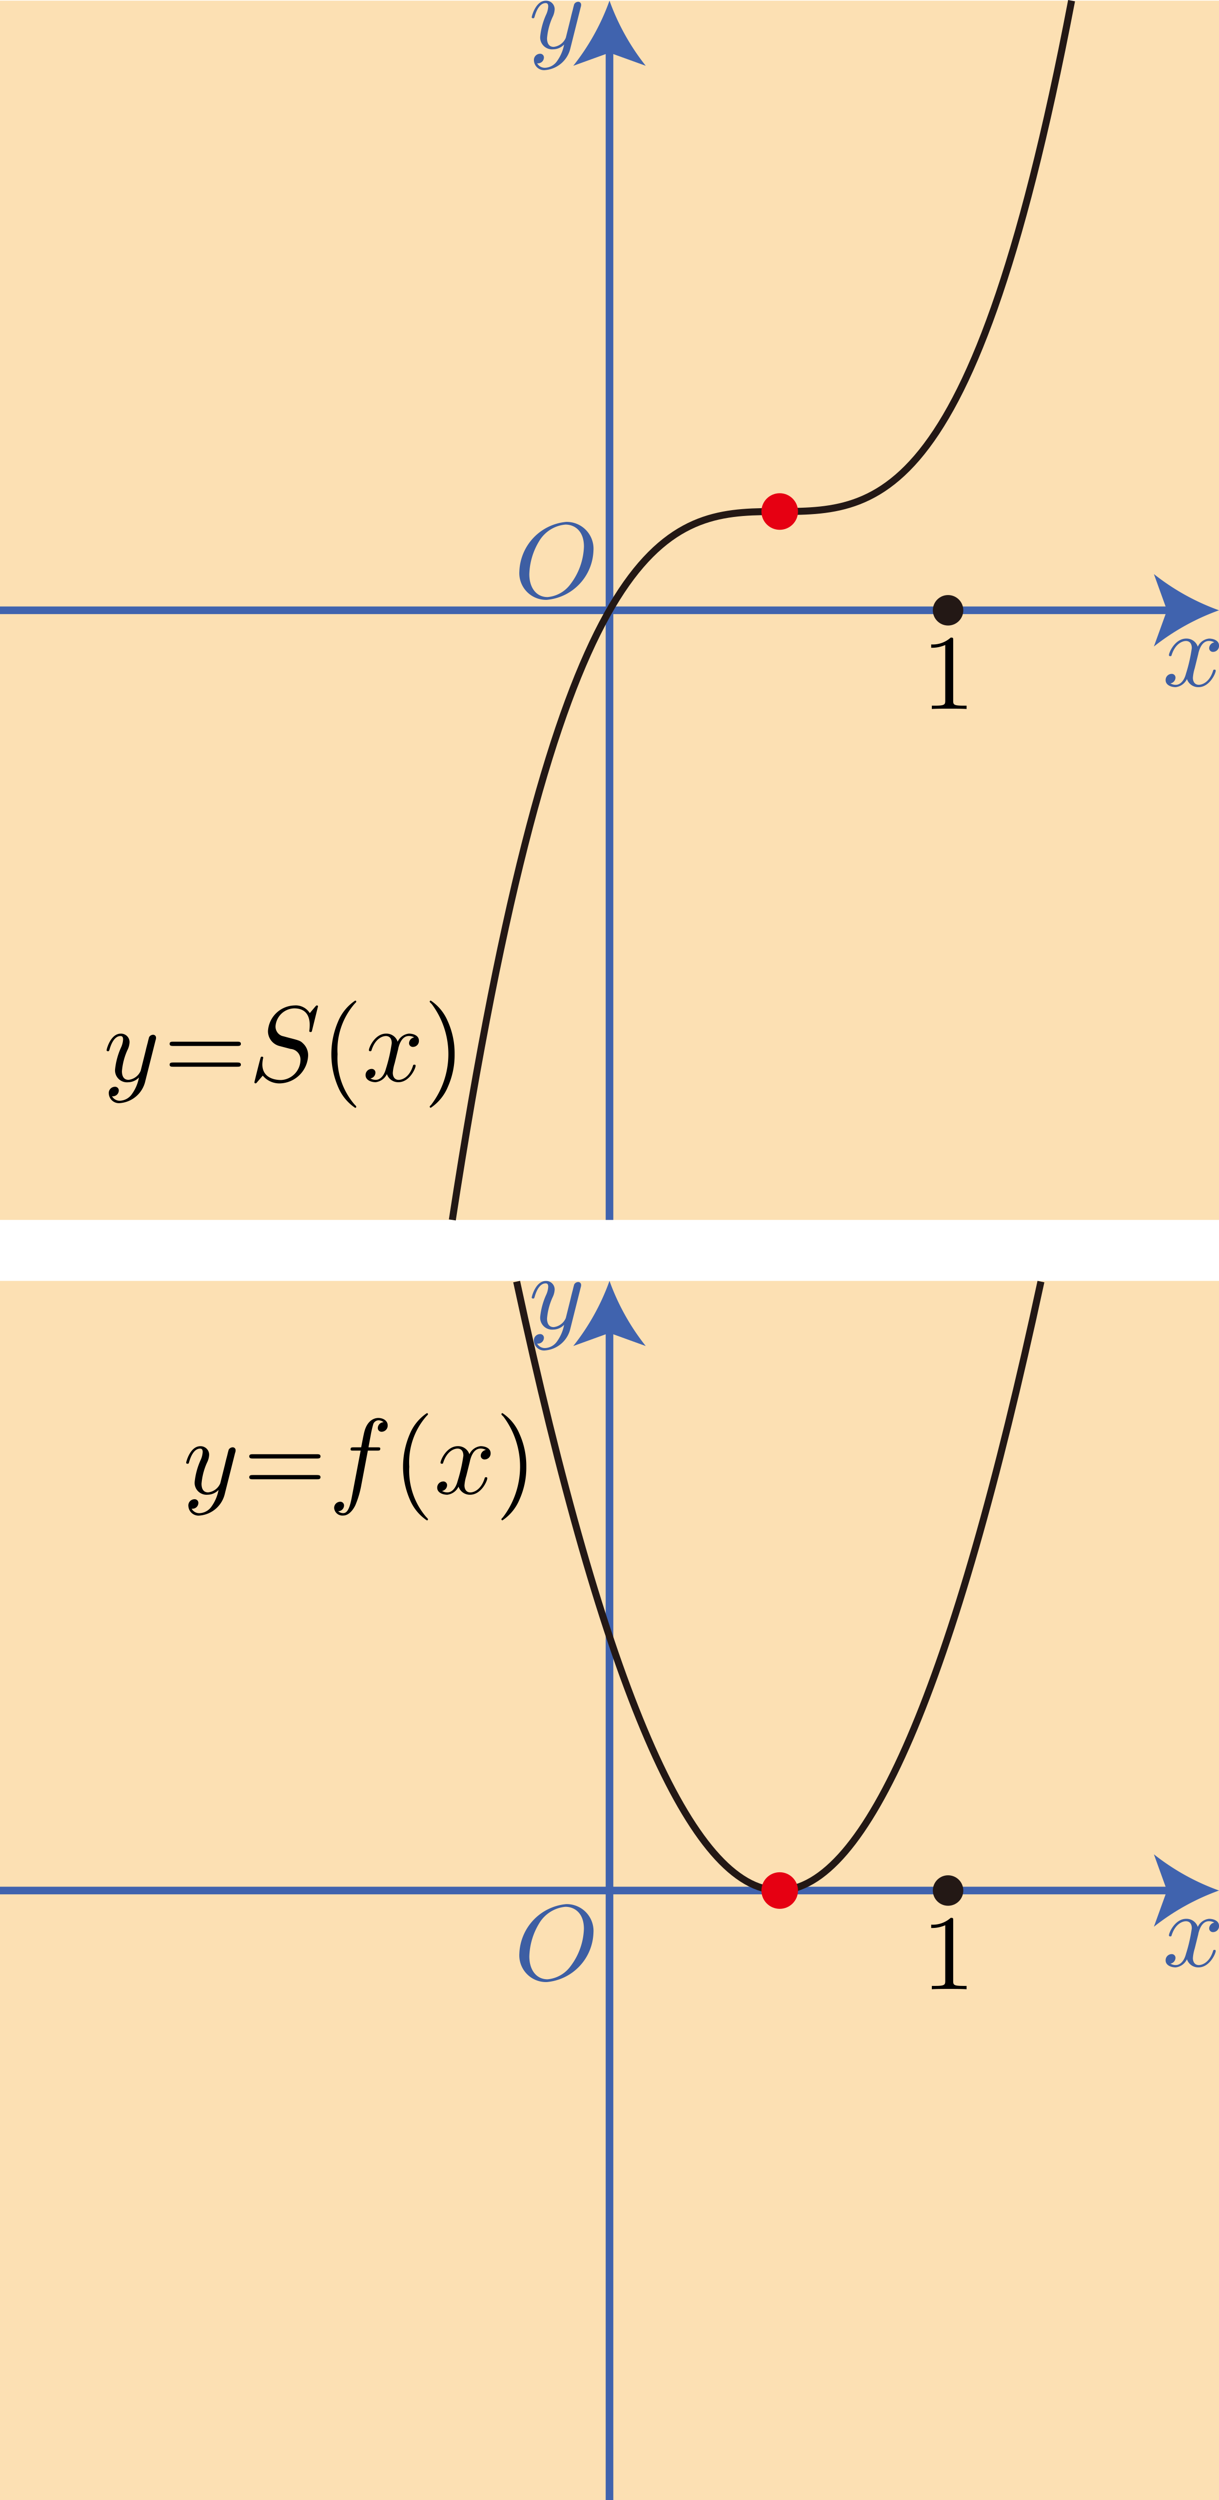
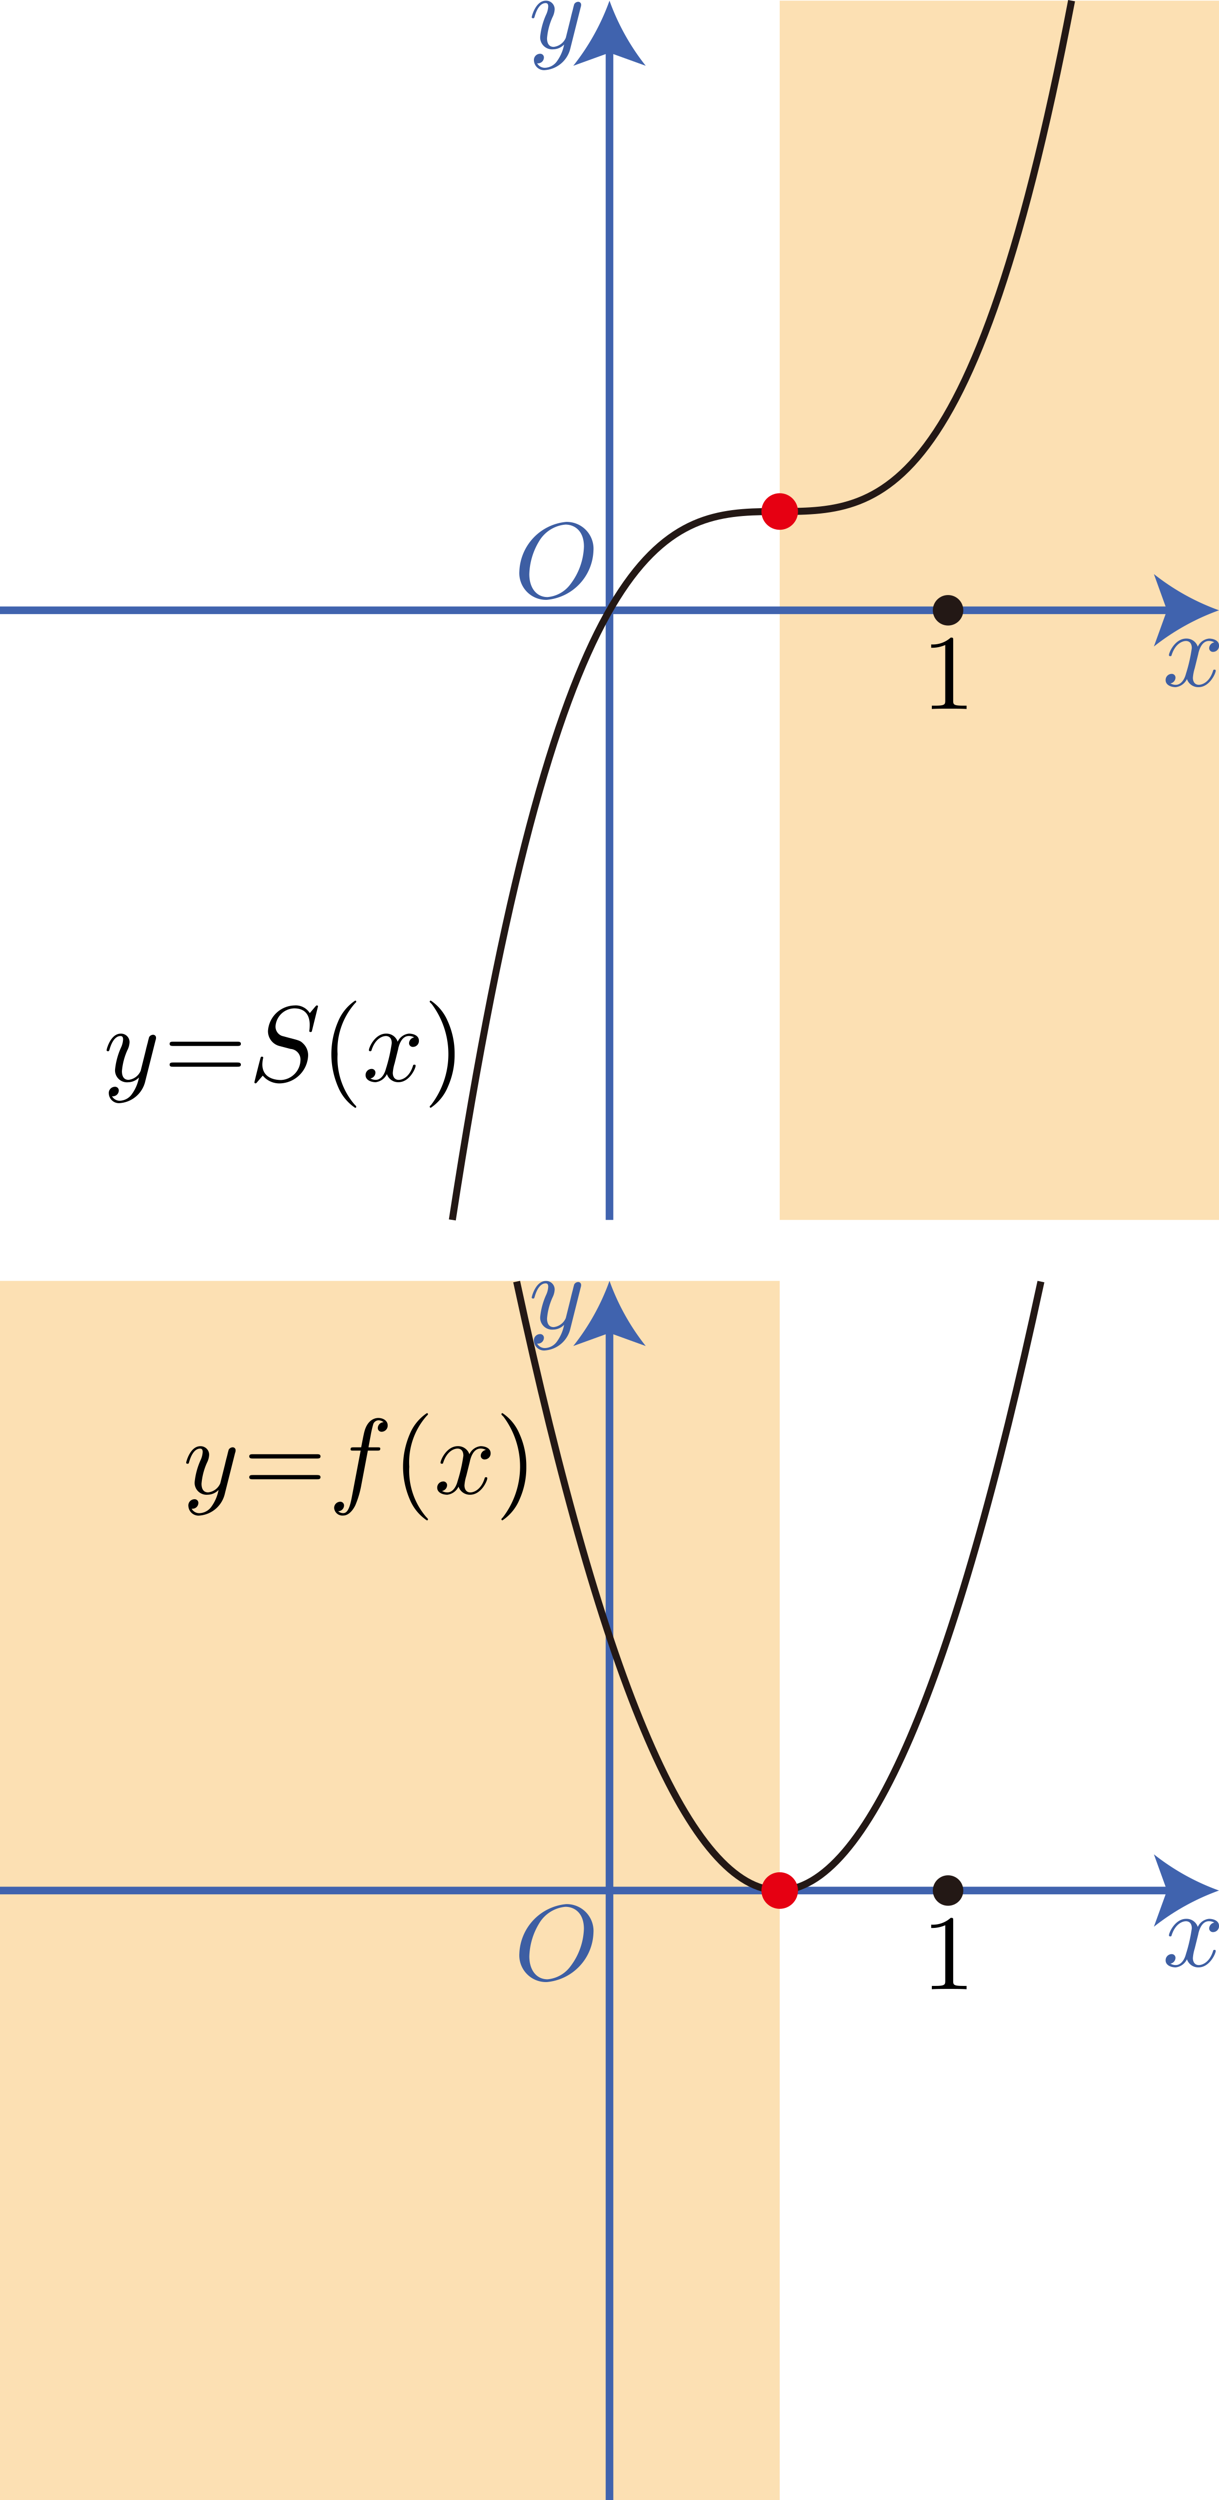
<svg xmlns="http://www.w3.org/2000/svg" viewBox="0 0 113.386 232.502">
  <g id="レイヤー_2" data-name="レイヤー 2">
    <g id="_2" data-name="2">
      <g id="_2B_2_04" data-name="2B_2_04">
        <g id="f_x_" data-name="f(x)">
-           <rect x="72.525" y="119.116" width="40.861" height="113.386" fill="#f39800" fill-opacity="0.3" />
          <rect y="119.116" width="72.525" height="113.386" transform="translate(72.525 351.618) rotate(180)" fill="#f39800" fill-opacity="0.3" />
          <g id="軸">
            <g id="x軸">
              <line y1="175.809" x2="109.109" y2="175.809" fill="none" stroke="#4063ae" stroke-miterlimit="10" stroke-width="0.709" />
              <path d="M113.386,175.809a21.416,21.416,0,0,0-6.057,3.37l1.219-3.37-1.219-3.369A21.389,21.389,0,0,0,113.386,175.809Z" fill="#4063ae" />
              <path d="M111.461,179.834c.06-.256.289-1.172.988-1.172a.988.988,0,0,1,.5.128.575.575,0,0,0-.478.535.346.346,0,0,0,.378.35.554.554,0,0,0,.539-.575c0-.523-.589-.66-.928-.66a1.289,1.289,0,0,0-1.047.757,1.1,1.1,0,0,0-1.076-.757c-1.038,0-1.606,1.284-1.606,1.536,0,.1.1.1.119.1.08,0,.11-.017.13-.106.339-1.058,1-1.305,1.336-1.305.19,0,.539.088.539.663a14.483,14.483,0,0,1-.539,2.372c-.159.62-.508,1.04-.947,1.04a.941.941,0,0,1-.5-.133.556.556,0,0,0,.469-.535.342.342,0,0,0-.369-.35.568.568,0,0,0-.548.58c0,.456.5.655.937.655a1.327,1.327,0,0,0,1.047-.757,1.1,1.1,0,0,0,1.077.757c1.027,0,1.6-1.283,1.6-1.531,0-.1-.09-.1-.12-.1-.09,0-.11.04-.13.111-.329,1.066-1.007,1.305-1.326,1.305-.389,0-.549-.318-.549-.655a3.923,3.923,0,0,1,.17-.88l.339-1.368" fill="#3d5ea3" />
            </g>
            <g id="y軸">
              <line x1="56.693" y1="232.502" x2="56.693" y2="123.393" fill="none" stroke="#4063ae" stroke-miterlimit="10" stroke-width="0.709" />
              <path d="M56.693,119.116a21.416,21.416,0,0,0,3.37,6.057l-3.37-1.219-3.37,1.219A21.367,21.367,0,0,0,56.693,119.116Z" fill="#4063ae" />
              <path d="M54.014,119.722a.618.618,0,0,0,.04-.23.268.268,0,0,0-.289-.27.436.436,0,0,0-.349.213c-.02.048-.1.358-.139.535-.07.261-.14.531-.2.8l-.449,1.8a1.389,1.389,0,0,1-1.127.845c-.508,0-.618-.438-.618-.8a5.914,5.914,0,0,1,.509-1.956,1.835,1.835,0,0,0,.2-.717.79.79,0,0,0-.818-.819c-.947,0-1.316,1.447-1.316,1.536s.1.1.12.1c.1,0,.11-.018.159-.181.27-.934.669-1.231,1.007-1.231.08,0,.25,0,.25.315a2.074,2.074,0,0,1-.17.7,6.555,6.555,0,0,0-.578,2.1,1.109,1.109,0,0,0,1.216,1.182,1.41,1.41,0,0,0,1.008-.447,3.821,3.821,0,0,1-.649,1.535,1.422,1.422,0,0,1-1.1.629.809.809,0,0,1-.758-.416.57.57,0,0,0,.429-.12.551.551,0,0,0,.2-.411.34.34,0,0,0-.369-.35.575.575,0,0,0-.558.651.941.941,0,0,0,1.057.867,2.63,2.63,0,0,0,2.333-2.036l.957-3.81" fill="#3d5ea3" />
            </g>
            <g id="O">
              <path d="M55.2,179.751a2.492,2.492,0,0,0-2.543-2.678,4.8,4.8,0,0,0-4.348,4.588,2.485,2.485,0,0,0,2.553,2.66,4.76,4.76,0,0,0,4.338-4.57Zm-4.278,4.313c-.988,0-1.685-.813-1.685-2.128a6.227,6.227,0,0,1,.907-3.06,3.166,3.166,0,0,1,2.453-1.554c.818,0,1.715.555,1.715,2.043a6.07,6.07,0,0,1-1.256,3.5,2.963,2.963,0,0,1-2.134,1.2" fill="#3d5ea3" />
            </g>
            <g id="_1" data-name="1">
              <circle cx="88.185" cy="175.809" r="1.417" fill="#231815" />
              <path d="M88.661,178.605c0-.24,0-.257-.23-.257a2.475,2.475,0,0,1-1.815.634v.311a3.012,3.012,0,0,0,1.307-.257V184.2c0,.364-.03.479-.928.479h-.318v.311c.348-.031,1.216-.031,1.615-.031s1.266,0,1.615.031v-.311h-.319c-.9,0-.927-.106-.927-.479v-5.593" />
            </g>
          </g>
          <g id="y_f_x_" data-name="y=f(x)">
            <path d="M48.057,119.18c16.282,75.664,32.558,75.325,48.766,0" fill="none" stroke="#231815" stroke-linejoin="bevel" stroke-width="0.652" />
            <path d="M21.875,135.092a.621.621,0,0,0,.04-.23.268.268,0,0,0-.289-.27.437.437,0,0,0-.349.212c-.02.049-.1.359-.139.536-.07.261-.14.531-.2.8l-.449,1.8a1.391,1.391,0,0,1-1.127.845c-.508,0-.618-.438-.618-.805a5.931,5.931,0,0,1,.508-1.956,1.82,1.82,0,0,0,.2-.717.79.79,0,0,0-.818-.818c-.947,0-1.316,1.447-1.316,1.535s.1.1.12.1c.1,0,.109-.017.159-.181.27-.934.669-1.23,1.008-1.23.079,0,.249,0,.249.314a2.074,2.074,0,0,1-.17.7,6.586,6.586,0,0,0-.578,2.1A1.108,1.108,0,0,0,19.322,139a1.41,1.41,0,0,0,1.008-.447,3.83,3.83,0,0,1-.649,1.536,1.424,1.424,0,0,1-1.1.628.809.809,0,0,1-.758-.416.57.57,0,0,0,.428-.119.551.551,0,0,0,.2-.412.339.339,0,0,0-.369-.349.575.575,0,0,0-.558.65.941.941,0,0,0,1.057.867,2.63,2.63,0,0,0,2.333-2.035l.957-3.81" />
            <path d="M29.475,135.634c.149,0,.339,0,.339-.2s-.19-.2-.329-.2H23.512c-.14,0-.329,0-.329.2s.189.2.339.2Zm.01,1.932c.139,0,.329,0,.329-.195s-.19-.2-.339-.2H23.522c-.15,0-.339,0-.339.2s.189.195.329.195h5.973" />
            <path d="M34.213,134.9h.858c.2,0,.3,0,.3-.195,0-.111-.1-.111-.269-.111h-.828l.21-1.137a9.509,9.509,0,0,1,.239-1.035.541.541,0,0,1,.469-.342.738.738,0,0,1,.489.178.556.556,0,0,0-.539.542.344.344,0,0,0,.369.346.569.569,0,0,0,.548-.595c0-.462-.458-.688-.867-.688-.339,0-.967.177-1.267,1.163-.06.209-.089.311-.329,1.568h-.688c-.189,0-.3,0-.3.191,0,.115.09.115.279.115h.659l-.748,3.94c-.18.968-.349,1.874-.868,1.874a.718.718,0,0,1-.479-.178A.543.543,0,0,0,32,140a.342.342,0,0,0-.369-.346.57.57,0,0,0-.549.595.77.77,0,0,0,.848.688c.548,0,.947-.586,1.127-.968a8.852,8.852,0,0,0,.558-1.906l.6-3.162" />
            <path d="M39.805,141.283c0-.027,0-.049-.17-.218a6.61,6.61,0,0,1-1.566-4.666,6.518,6.518,0,0,1,1.606-4.715c.13-.124.13-.142.13-.169a.089.089,0,0,0-.1-.1,4.332,4.332,0,0,0-1.586,1.942,7.687,7.687,0,0,0,.03,6.155,4.305,4.305,0,0,0,1.556,1.875.091.091,0,0,0,.1-.1" />
            <path d="M43.709,135.879c.059-.256.289-1.172.987-1.172a.993.993,0,0,1,.5.128.576.576,0,0,0-.479.536.346.346,0,0,0,.379.349.553.553,0,0,0,.538-.575c0-.522-.588-.659-.927-.659a1.287,1.287,0,0,0-1.047.756,1.1,1.1,0,0,0-1.077-.756c-1.038,0-1.606,1.283-1.606,1.535,0,.1.1.1.12.1.08,0,.109-.017.129-.106.34-1.057,1-1.305,1.337-1.305.189,0,.538.088.538.664a14.448,14.448,0,0,1-.538,2.371c-.16.62-.509,1.04-.947,1.04a.948.948,0,0,1-.5-.132.558.558,0,0,0,.469-.536.341.341,0,0,0-.369-.349.568.568,0,0,0-.548.579c0,.456.5.655.937.655a1.326,1.326,0,0,0,1.047-.756,1.1,1.1,0,0,0,1.078.756c1.027,0,1.595-1.283,1.595-1.531,0-.1-.09-.1-.12-.1-.09,0-.109.04-.129.111-.33,1.066-1.008,1.305-1.327,1.305-.389,0-.548-.318-.548-.655a3.866,3.866,0,0,1,.17-.88l.339-1.368" />
            <path d="M48.954,136.4a7.261,7.261,0,0,0-.658-3.11,4.3,4.3,0,0,0-1.556-1.876.094.094,0,0,0-.1.1c0,.027,0,.045.189.227a7.755,7.755,0,0,1-.06,9.372c-.129.12-.129.142-.129.169a.094.094,0,0,0,.1.1,4.322,4.322,0,0,0,1.586-1.946,7.242,7.242,0,0,0,.628-3.04" />
            <circle cx="72.525" cy="175.81" r="1.701" fill="#e60012" />
          </g>
        </g>
        <g id="S_x_" data-name="S(x)">
          <rect x="72.525" y="0.061" width="40.861" height="113.386" fill="#f39800" fill-opacity="0.3" />
-           <rect y="0.061" width="72.525" height="113.386" transform="translate(72.525 113.508) rotate(180)" fill="#f39800" fill-opacity="0.3" />
          <g id="軸-2" data-name="軸">
            <g id="x軸-2" data-name="x軸">
              <line y1="56.754" x2="109.109" y2="56.754" fill="none" stroke="#4063ae" stroke-miterlimit="10" stroke-width="0.709" />
              <path d="M113.386,56.754a21.416,21.416,0,0,0-6.057,3.37l1.219-3.37-1.219-3.37A21.367,21.367,0,0,0,113.386,56.754Z" fill="#4063ae" />
              <path d="M111.461,60.779c.06-.256.289-1.173.988-1.173a.982.982,0,0,1,.5.129.574.574,0,0,0-.478.535.346.346,0,0,0,.378.35.554.554,0,0,0,.539-.575c0-.523-.589-.66-.928-.66a1.289,1.289,0,0,0-1.047.757,1.1,1.1,0,0,0-1.076-.757c-1.038,0-1.606,1.284-1.606,1.536,0,.1.1.1.119.1.08,0,.11-.018.13-.106.339-1.058,1-1.306,1.336-1.306.19,0,.539.089.539.664a14.483,14.483,0,0,1-.539,2.372c-.159.62-.508,1.04-.947,1.04a.941.941,0,0,1-.5-.133.556.556,0,0,0,.469-.535.342.342,0,0,0-.369-.35.568.568,0,0,0-.548.58c0,.456.5.655.937.655a1.327,1.327,0,0,0,1.047-.757,1.1,1.1,0,0,0,1.077.757c1.027,0,1.6-1.283,1.6-1.531,0-.1-.09-.1-.12-.1-.09,0-.11.04-.13.111-.329,1.066-1.007,1.3-1.326,1.3-.389,0-.549-.319-.549-.655a3.923,3.923,0,0,1,.17-.88l.339-1.368" fill="#3d5ea3" />
            </g>
            <g id="y軸-2" data-name="y軸">
              <line x1="56.693" y1="113.447" x2="56.693" y2="4.338" fill="none" stroke="#4063ae" stroke-miterlimit="10" stroke-width="0.709" />
              <path d="M56.693.061a21.416,21.416,0,0,0,3.37,6.057L56.693,4.9l-3.37,1.219A21.367,21.367,0,0,0,56.693.061Z" fill="#4063ae" />
              <path d="M54.014.667a.618.618,0,0,0,.04-.23.268.268,0,0,0-.289-.27.436.436,0,0,0-.349.213c-.02.048-.1.358-.139.535-.07.261-.14.531-.2.8l-.449,1.8a1.389,1.389,0,0,1-1.127.845c-.508,0-.618-.438-.618-.8A5.914,5.914,0,0,1,51.392,1.6a1.839,1.839,0,0,0,.2-.717.79.79,0,0,0-.818-.819c-.947,0-1.316,1.447-1.316,1.536s.1.1.12.1c.1,0,.11-.018.159-.181.27-.934.669-1.231,1.007-1.231.08,0,.25,0,.25.315a2.074,2.074,0,0,1-.17.7,6.555,6.555,0,0,0-.578,2.1,1.109,1.109,0,0,0,1.216,1.182,1.41,1.41,0,0,0,1.008-.447,3.826,3.826,0,0,1-.649,1.535,1.422,1.422,0,0,1-1.1.629.809.809,0,0,1-.758-.416.57.57,0,0,0,.429-.12.551.551,0,0,0,.2-.411A.34.34,0,0,0,50.225,5a.575.575,0,0,0-.558.651.941.941,0,0,0,1.057.867,2.63,2.63,0,0,0,2.333-2.036l.957-3.81" fill="#3d5ea3" />
            </g>
            <g id="O-2" data-name="O">
              <path d="M55.2,51.212a2.492,2.492,0,0,0-2.543-2.678,4.8,4.8,0,0,0-4.348,4.588,2.485,2.485,0,0,0,2.553,2.66,4.76,4.76,0,0,0,4.338-4.57ZM50.92,55.525c-.988,0-1.685-.813-1.685-2.128a6.227,6.227,0,0,1,.907-3.06A3.164,3.164,0,0,1,52.6,48.783c.818,0,1.715.555,1.715,2.043a6.065,6.065,0,0,1-1.256,3.5,2.961,2.961,0,0,1-2.134,1.2" fill="#3d5ea3" />
            </g>
            <g id="_1-2" data-name="1">
              <circle cx="88.185" cy="56.754" r="1.417" fill="#231815" />
              <path d="M88.661,59.55c0-.24,0-.258-.23-.258a2.472,2.472,0,0,1-1.815.635v.311a3,3,0,0,0,1.307-.258v5.163c0,.364-.03.479-.928.479h-.318v.311c.348-.031,1.216-.031,1.615-.031s1.266,0,1.615.031v-.311h-.319c-.9,0-.927-.106-.927-.479V59.55" />
            </g>
          </g>
          <g id="y_S_x_" data-name="y=S(x)">
            <path d="M99.673.061c-19.169,100.425-38.432-11.5-57.6,113.386" fill="none" stroke="#231815" stroke-linejoin="bevel" stroke-width="0.652" />
            <path d="M14.473,96.727a.618.618,0,0,0,.04-.23.269.269,0,0,0-.289-.27.433.433,0,0,0-.349.213c-.02.048-.1.358-.14.535-.07.261-.14.531-.2.8l-.449,1.8a1.393,1.393,0,0,1-1.127.845c-.509,0-.618-.438-.618-.805a5.931,5.931,0,0,1,.508-1.956,1.824,1.824,0,0,0,.2-.717.79.79,0,0,0-.818-.819c-.947,0-1.316,1.447-1.316,1.536s.1.1.119.1c.1,0,.11-.018.16-.181.269-.934.668-1.231,1.007-1.231.08,0,.249,0,.249.315a2.074,2.074,0,0,1-.169.7,6.555,6.555,0,0,0-.578,2.1,1.109,1.109,0,0,0,1.216,1.182,1.406,1.406,0,0,0,1.007-.447,3.8,3.8,0,0,1-.648,1.535,1.422,1.422,0,0,1-1.1.629.811.811,0,0,1-.758-.416.568.568,0,0,0,.429-.12.548.548,0,0,0,.2-.411.34.34,0,0,0-.368-.35.576.576,0,0,0-.559.651.942.942,0,0,0,1.057.867,2.631,2.631,0,0,0,2.334-2.036l.957-3.81" />
            <path d="M22.068,97.27c.149,0,.339,0,.339-.2s-.19-.2-.329-.2H16.105c-.14,0-.329,0-.329.2s.189.2.339.2Zm.01,1.931c.139,0,.329,0,.329-.194s-.19-.2-.339-.2H16.115c-.15,0-.339,0-.339.2s.189.194.329.194h5.973" />
            <path d="M29.584,93.6a.1.1,0,0,0-.11-.1c-.05,0-.06.009-.18.147l-.479.568A1.539,1.539,0,0,0,27.39,93.5a2.54,2.54,0,0,0-2.463,2.354,1.419,1.419,0,0,0,1.037,1.412l1.067.28a.989.989,0,0,1,.917,1.057,1.9,1.9,0,0,1-1.8,1.834c-.638,0-1.745-.217-1.745-1.456a3.012,3.012,0,0,1,.06-.533.391.391,0,0,0,.02-.076c0-.1-.07-.106-.12-.106a.11.11,0,0,0-.1.04c-.04.04-.6,2.313-.6,2.34a.1.1,0,0,0,.11.1c.05,0,.06-.009.179-.151l.489-.568a2.007,2.007,0,0,0,1.685.719,2.7,2.7,0,0,0,2.533-2.562,1.5,1.5,0,0,0-.489-1.168c-.229-.231-.378-.271-1.266-.5-.219-.057-.579-.16-.668-.177a.927.927,0,0,1-.608-.911,1.791,1.791,0,0,1,1.745-1.656c.827,0,1.435.43,1.435,1.55a4.828,4.828,0,0,1-.04.555c0,.013,0,.1.12.1.1,0,.11-.031.15-.2l.539-2.185" />
            <path d="M33.136,102.919c0-.027,0-.049-.17-.218A6.612,6.612,0,0,1,31.4,98.035a6.52,6.52,0,0,1,1.605-4.715c.13-.125.13-.142.13-.169,0-.076-.04-.1-.1-.1a4.327,4.327,0,0,0-1.585,1.942,7.693,7.693,0,0,0,.029,6.155,4.32,4.32,0,0,0,1.556,1.875.091.091,0,0,0,.1-.1" />
            <path d="M37.04,97.515c.06-.257.289-1.173.987-1.173a.983.983,0,0,1,.5.129.575.575,0,0,0-.479.535.347.347,0,0,0,.379.35.554.554,0,0,0,.539-.575c0-.523-.589-.66-.928-.66a1.287,1.287,0,0,0-1.047.757,1.1,1.1,0,0,0-1.077-.757c-1.037,0-1.6,1.284-1.6,1.536,0,.1.1.1.119.1.08,0,.11-.018.13-.106.339-1.058,1-1.306,1.336-1.306.19,0,.539.089.539.664a14.483,14.483,0,0,1-.539,2.372c-.159.62-.508,1.04-.947,1.04a.941.941,0,0,1-.5-.133.556.556,0,0,0,.469-.535.342.342,0,0,0-.369-.35.568.568,0,0,0-.548.58c0,.456.5.655.937.655a1.329,1.329,0,0,0,1.047-.757,1.1,1.1,0,0,0,1.077.757c1.027,0,1.595-1.284,1.595-1.531,0-.1-.089-.1-.119-.1-.09,0-.11.04-.13.111-.329,1.066-1.007,1.305-1.326,1.305-.389,0-.549-.319-.549-.655a3.881,3.881,0,0,1,.17-.881l.339-1.367" />
            <path d="M42.286,98.035a7.25,7.25,0,0,0-.659-3.111,4.305,4.305,0,0,0-1.556-1.875.1.1,0,0,0-.1.1c0,.027,0,.044.19.227a7.759,7.759,0,0,1-.06,9.372c-.13.12-.13.142-.13.169a.1.1,0,0,0,.1.1,4.315,4.315,0,0,0,1.586-1.946,7.235,7.235,0,0,0,.629-3.04" />
            <circle cx="72.525" cy="47.568" r="1.701" fill="#e60012" />
          </g>
        </g>
      </g>
    </g>
  </g>
</svg>